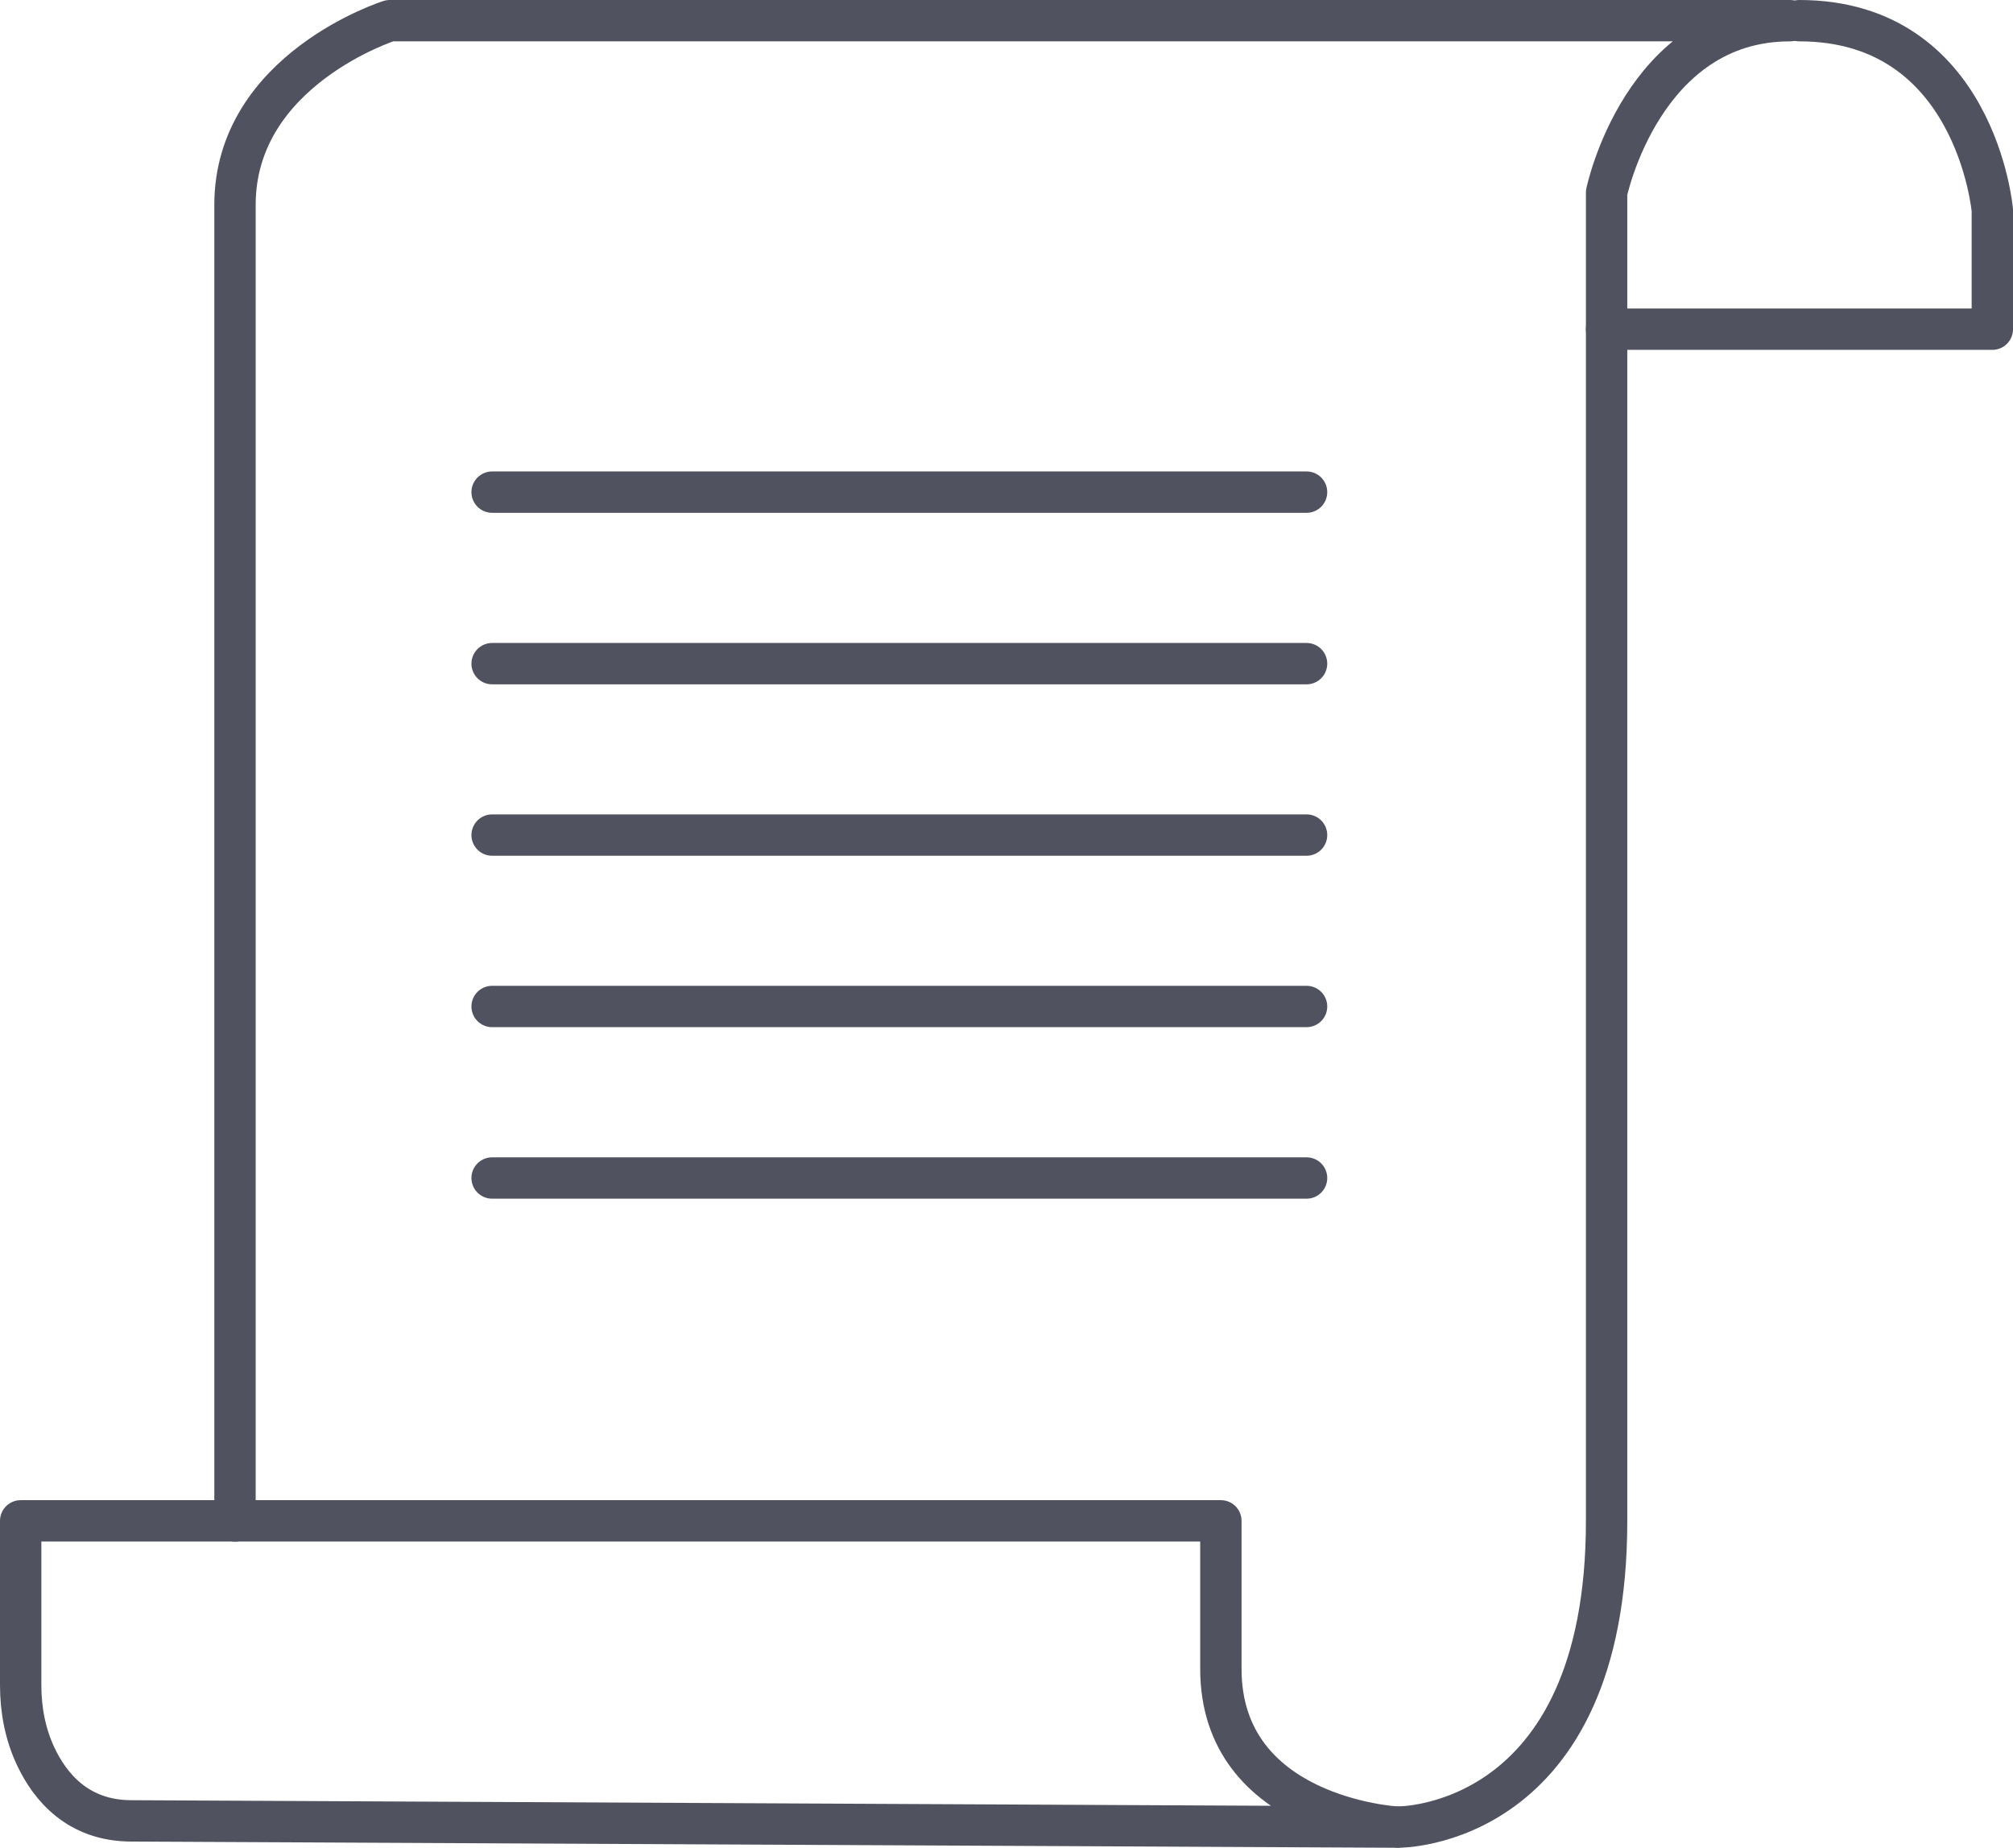
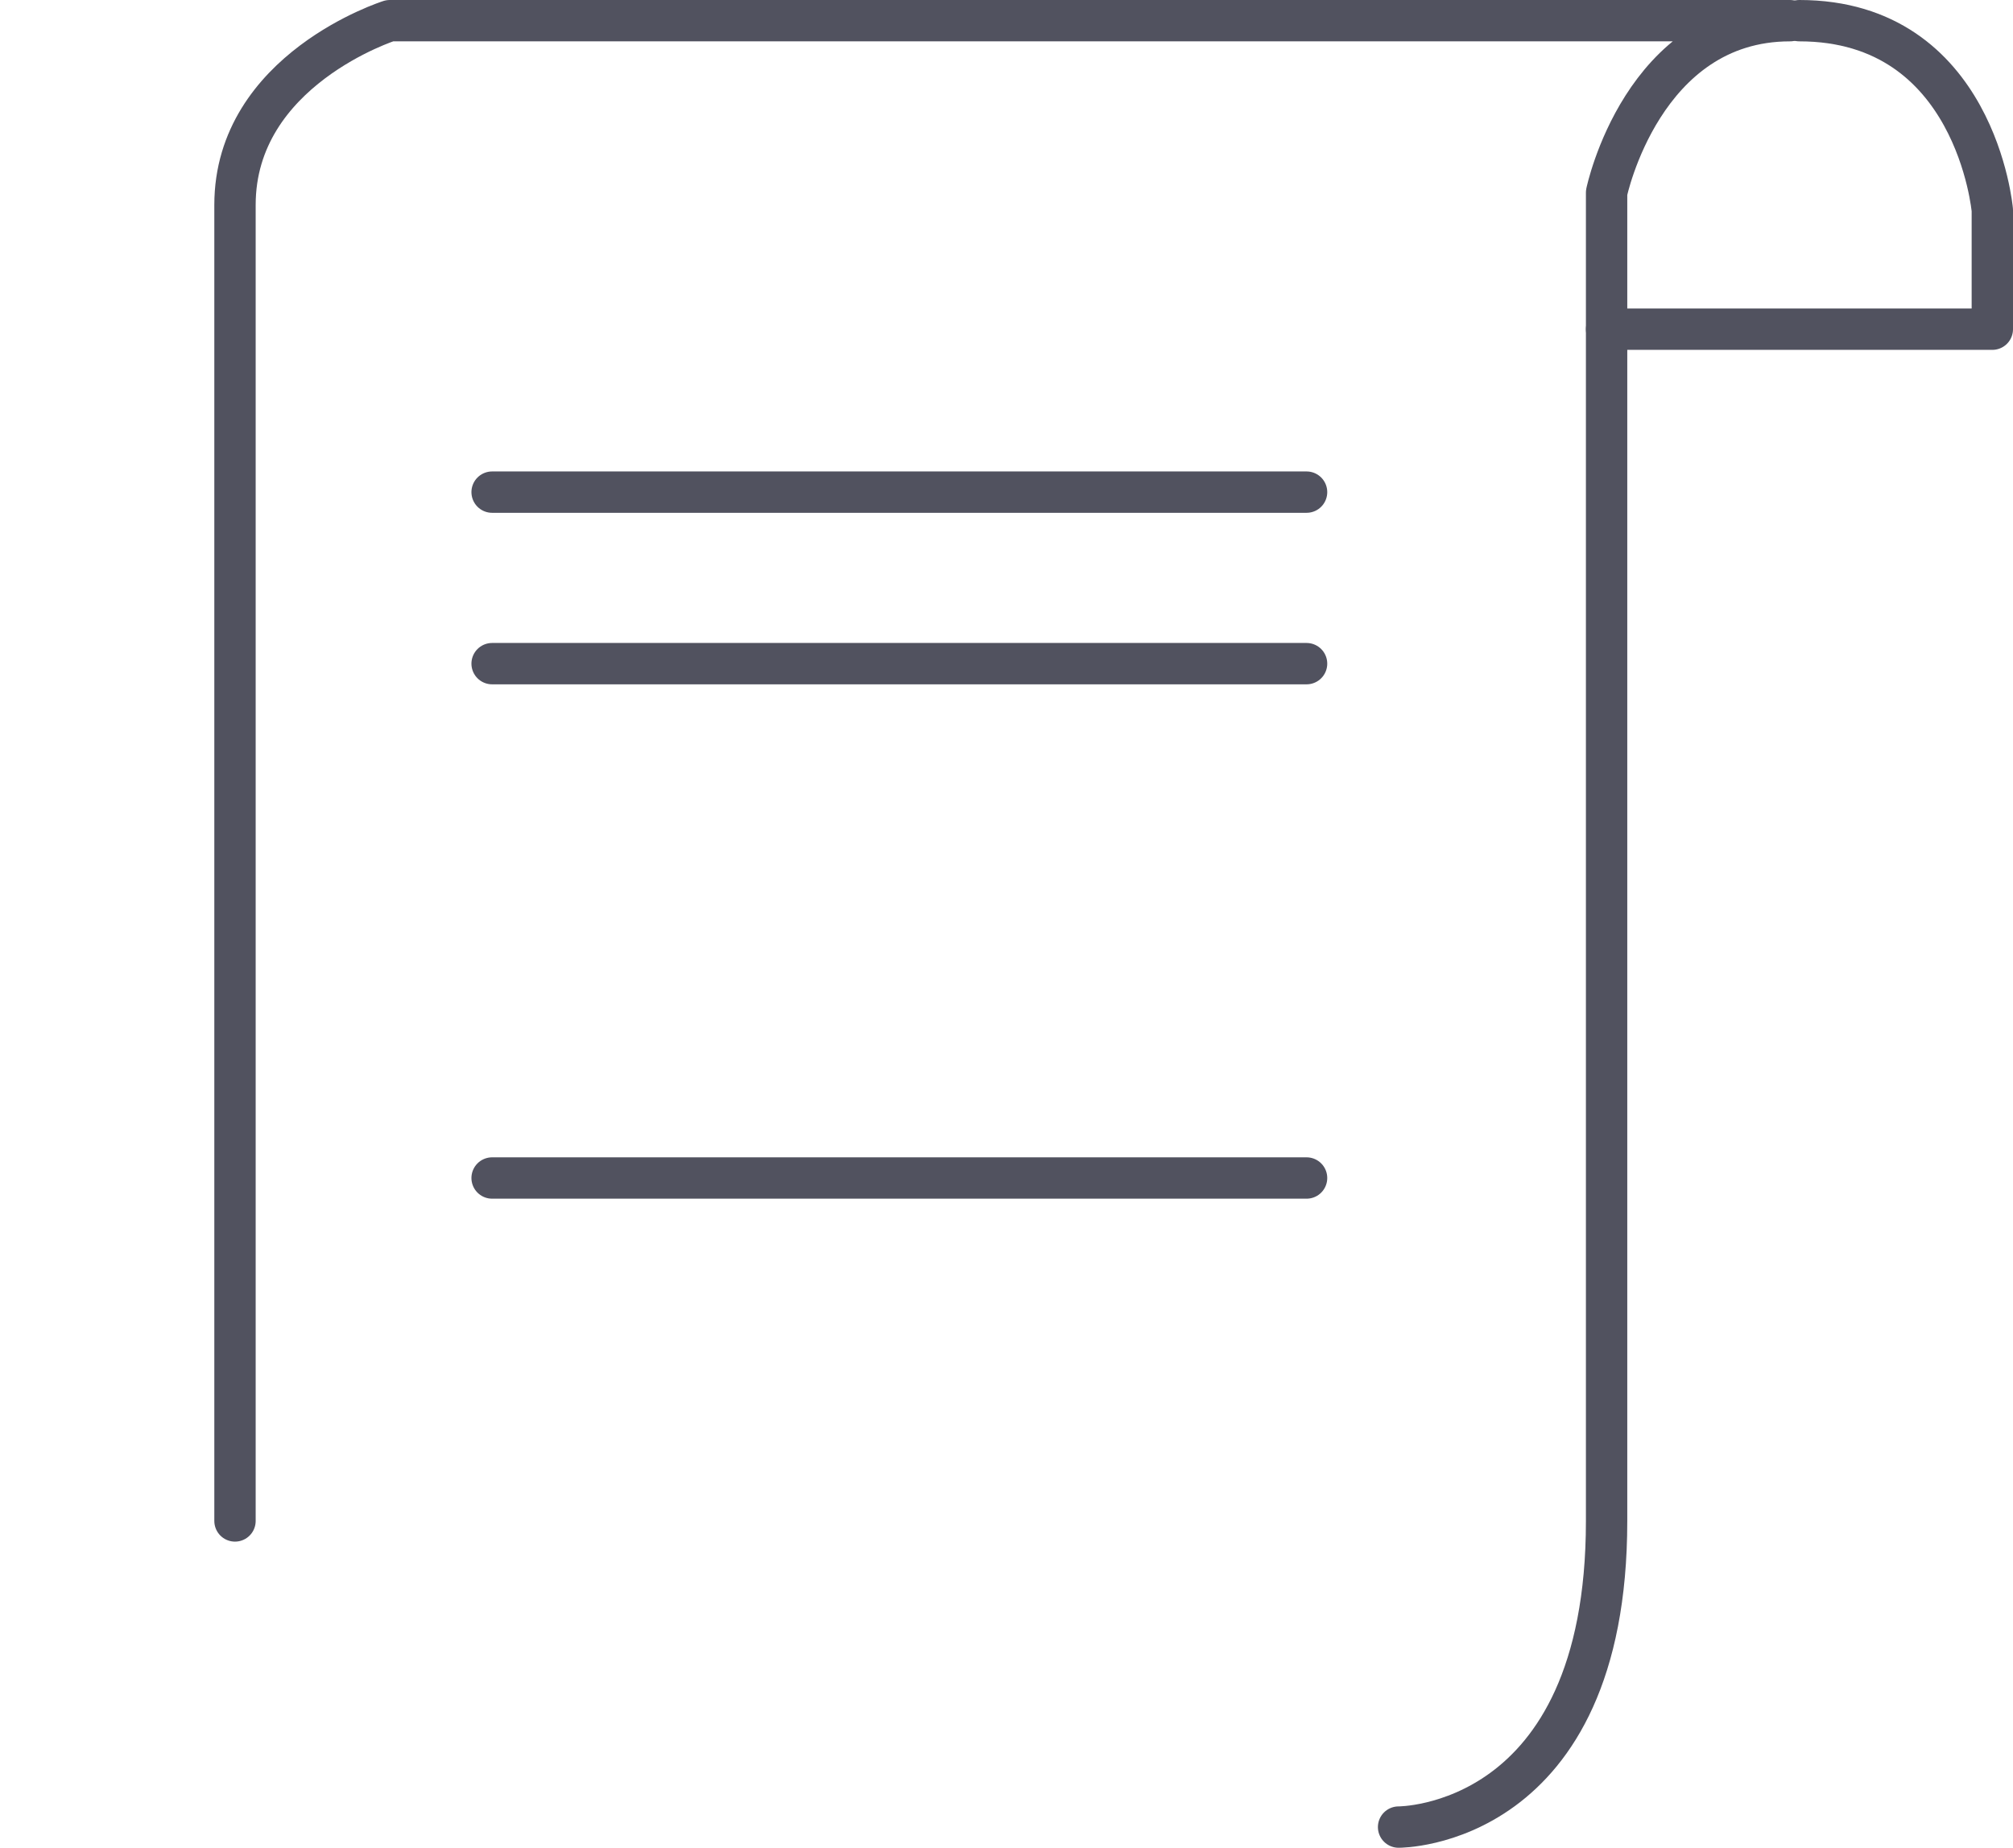
<svg xmlns="http://www.w3.org/2000/svg" id="Capa_2" data-name="Capa 2" viewBox="0 0 194.71 178.72">
  <defs>
    <style>      .cls-1 {        fill: none;        stroke: #51525f;        stroke-linecap: round;        stroke-linejoin: round;        stroke-width: 4px;      }    </style>
  </defs>
  <g id="Capa_1-2" data-name="Capa 1">
    <g>
-       <path class="cls-1" d="M118.08,147.1H2v15.91c0,2.36.44,4.71,1.44,6.84,1.4,3,4.12,6.27,9.27,6.27l122.35.6s-16.97-.93-16.97-15.31v-14.31Z" />
      <path class="cls-1" d="M135.28,176.72s20.12.16,20.12-29.59V18.63s3.46-16.63,17.74-16.63H37.7s-14.97,4.73-14.97,17.82v127.29" />
      <path class="cls-1" d="M155.4,31.84h37.31v-11.51s-1.6-18.33-18.66-18.33" />
      <g>
-         <line class="cls-1" x1="47.6" y1="97.35" x2="126.38" y2="97.35" />
        <line class="cls-1" x1="47.6" y1="113.94" x2="126.38" y2="113.94" />
        <line class="cls-1" x1="47.6" y1="64.19" x2="126.38" y2="64.19" />
        <line class="cls-1" x1="47.6" y1="47.6" x2="126.38" y2="47.6" />
-         <line class="cls-1" x1="47.6" y1="80.77" x2="126.38" y2="80.77" />
      </g>
    </g>
  </g>
</svg>